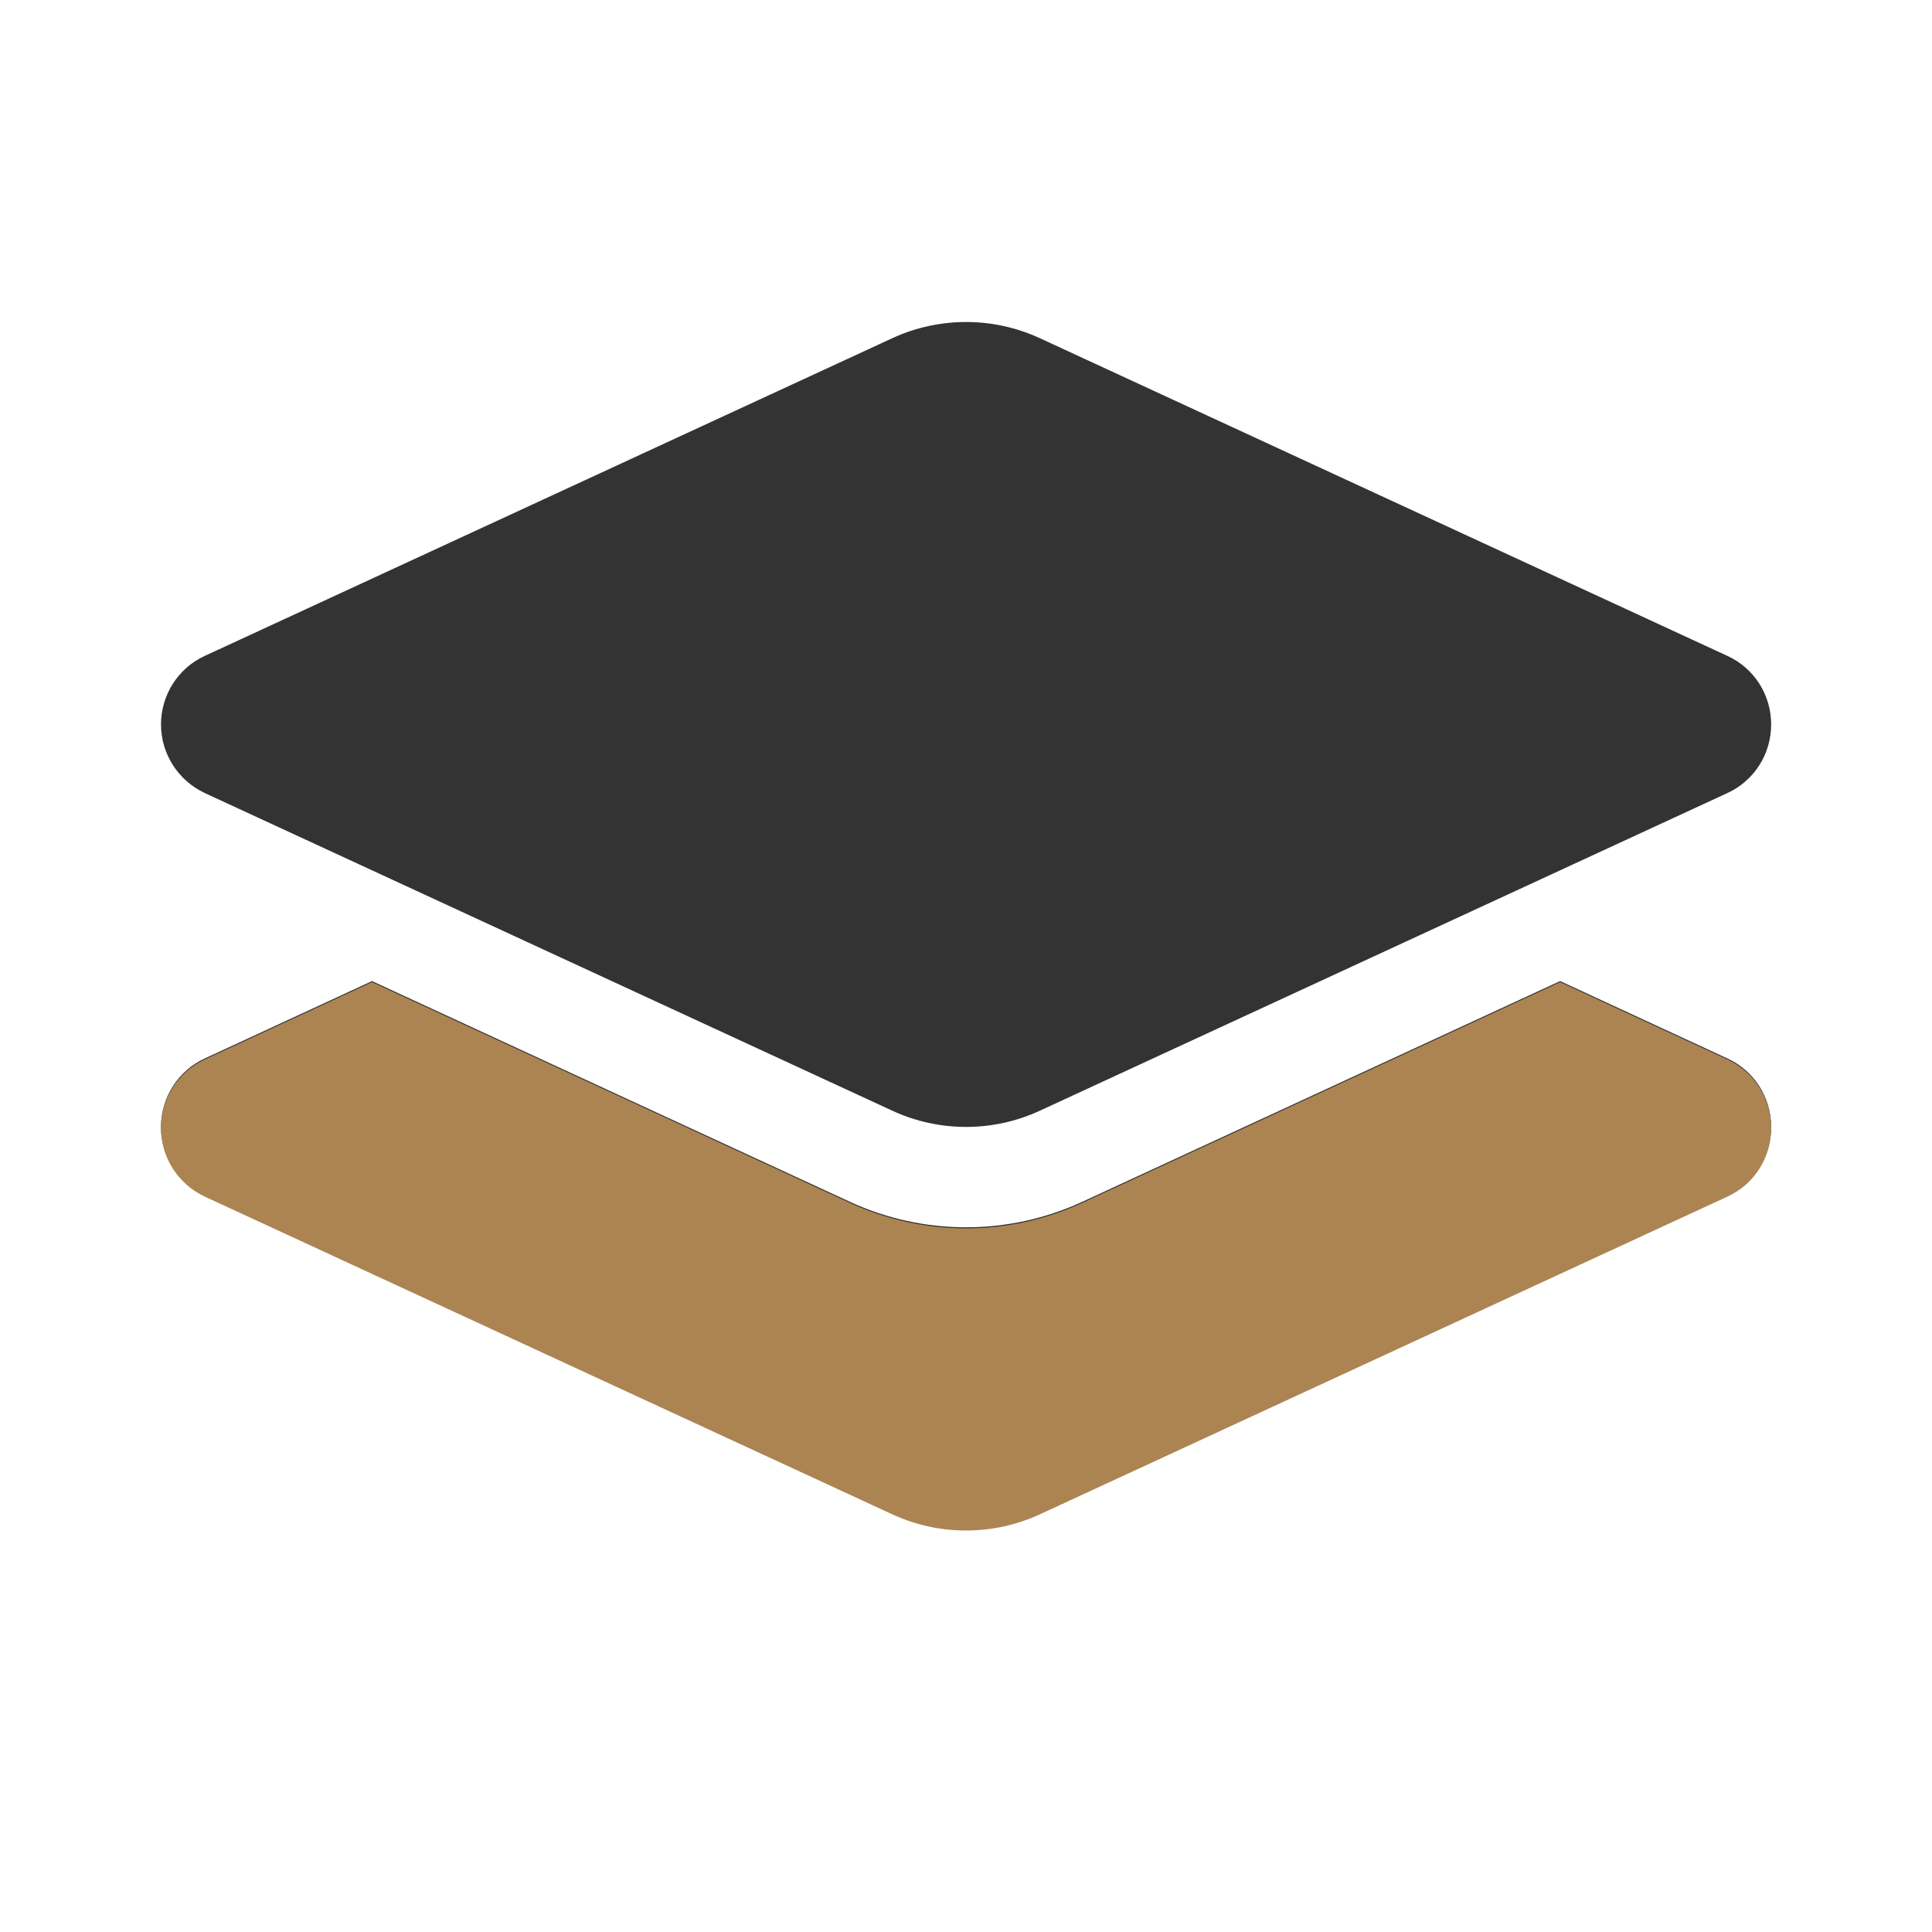
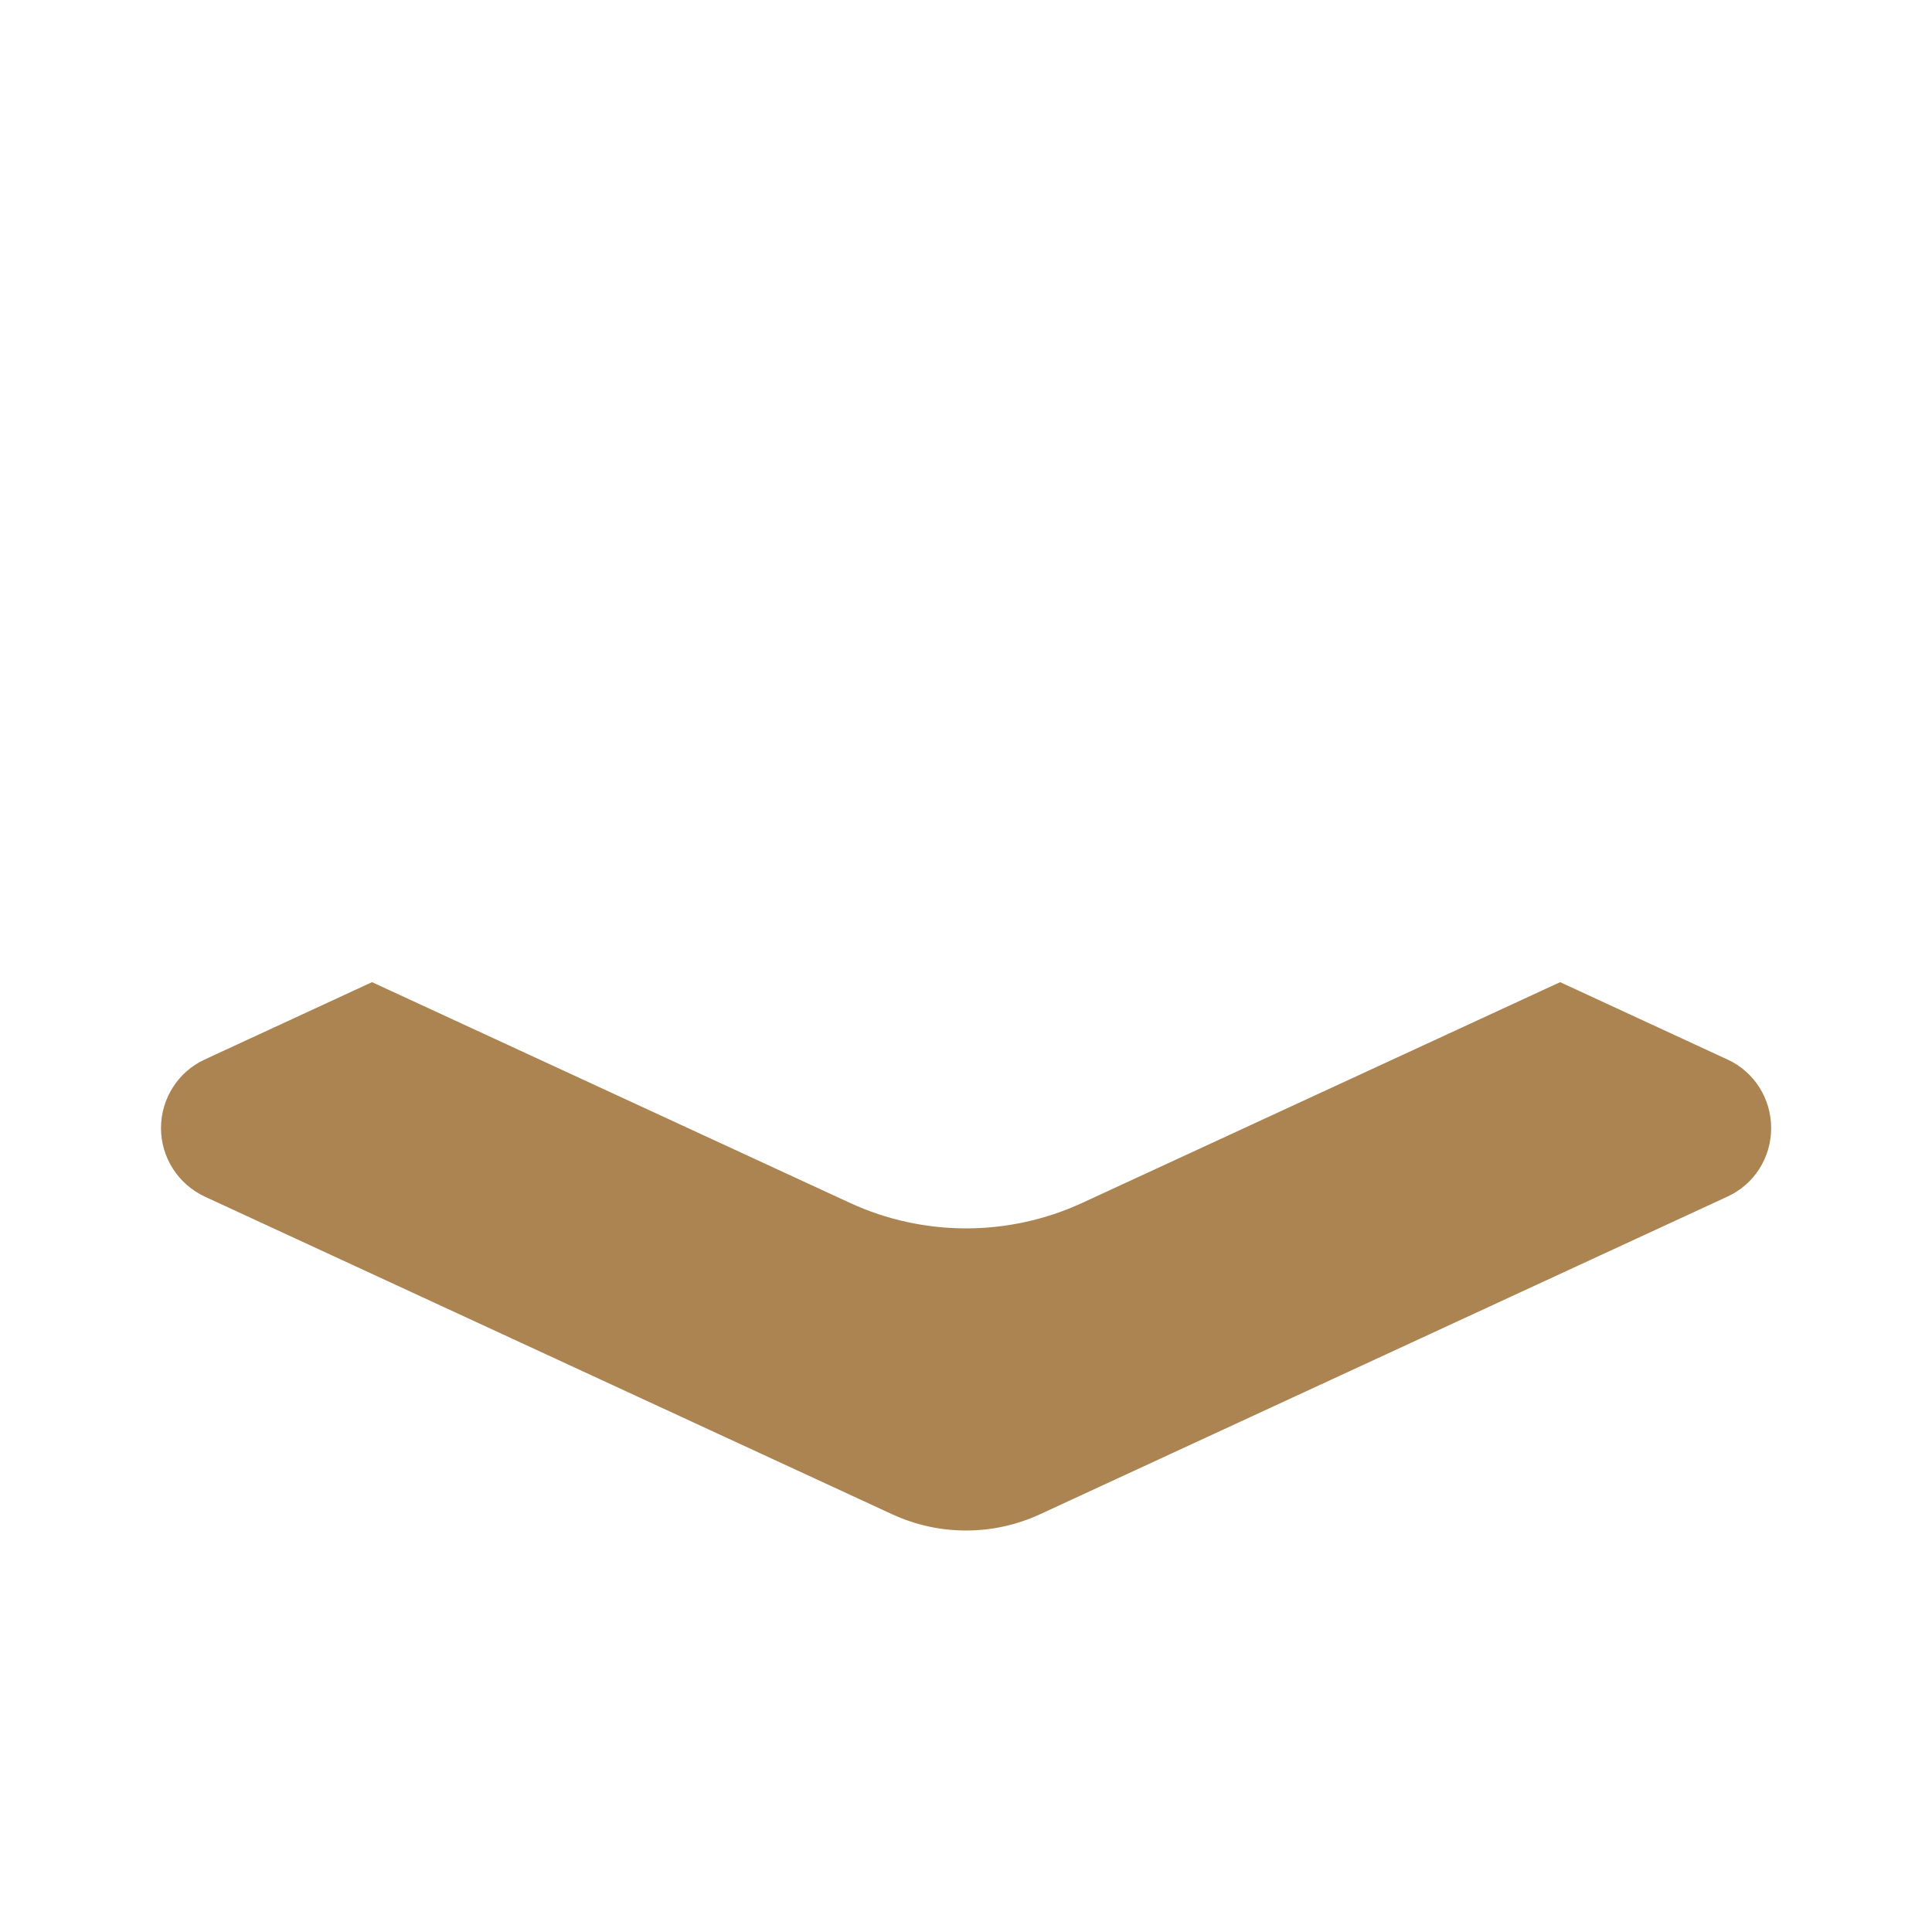
<svg xmlns="http://www.w3.org/2000/svg" width="36" height="36" viewBox="0 0 36 36" fill="none">
-   <path d="M16.624 6.303C17.497 5.899 18.505 5.899 19.379 6.303L32.188 12.222C32.687 12.45 33.003 12.948 33.003 13.499C33.003 14.05 32.687 14.548 32.188 14.777L19.379 20.695C18.505 21.1 17.497 21.1 16.624 20.695L3.815 14.777C3.316 14.542 3 14.044 3 13.499C3 12.954 3.316 12.45 3.815 12.222L16.624 6.303ZM29.071 18.281L32.188 19.723C32.687 19.951 33.003 20.449 33.003 21C33.003 21.551 32.687 22.049 32.188 22.277L19.379 28.196C18.505 28.6 17.497 28.6 16.624 28.196L3.815 22.277C3.316 22.043 3 21.545 3 21C3 20.455 3.316 19.951 3.815 19.723L6.932 18.281L15.839 22.395C17.21 23.027 18.793 23.027 20.164 22.395L29.071 18.281Z" fill="#333333" />
  <path d="M29.071 18.301L32.188 19.742C32.687 19.971 33.003 20.469 33.003 21.02C33.003 21.571 32.687 22.069 32.188 22.297L19.379 28.216C18.505 28.62 17.497 28.62 16.624 28.216L3.815 22.297C3.316 22.063 3 21.565 3 21.02C3 20.475 3.316 19.971 3.815 19.742L6.932 18.301L15.839 22.415C17.21 23.047 18.793 23.047 20.164 22.415L29.071 18.301Z" fill="#AC8452" />
</svg>